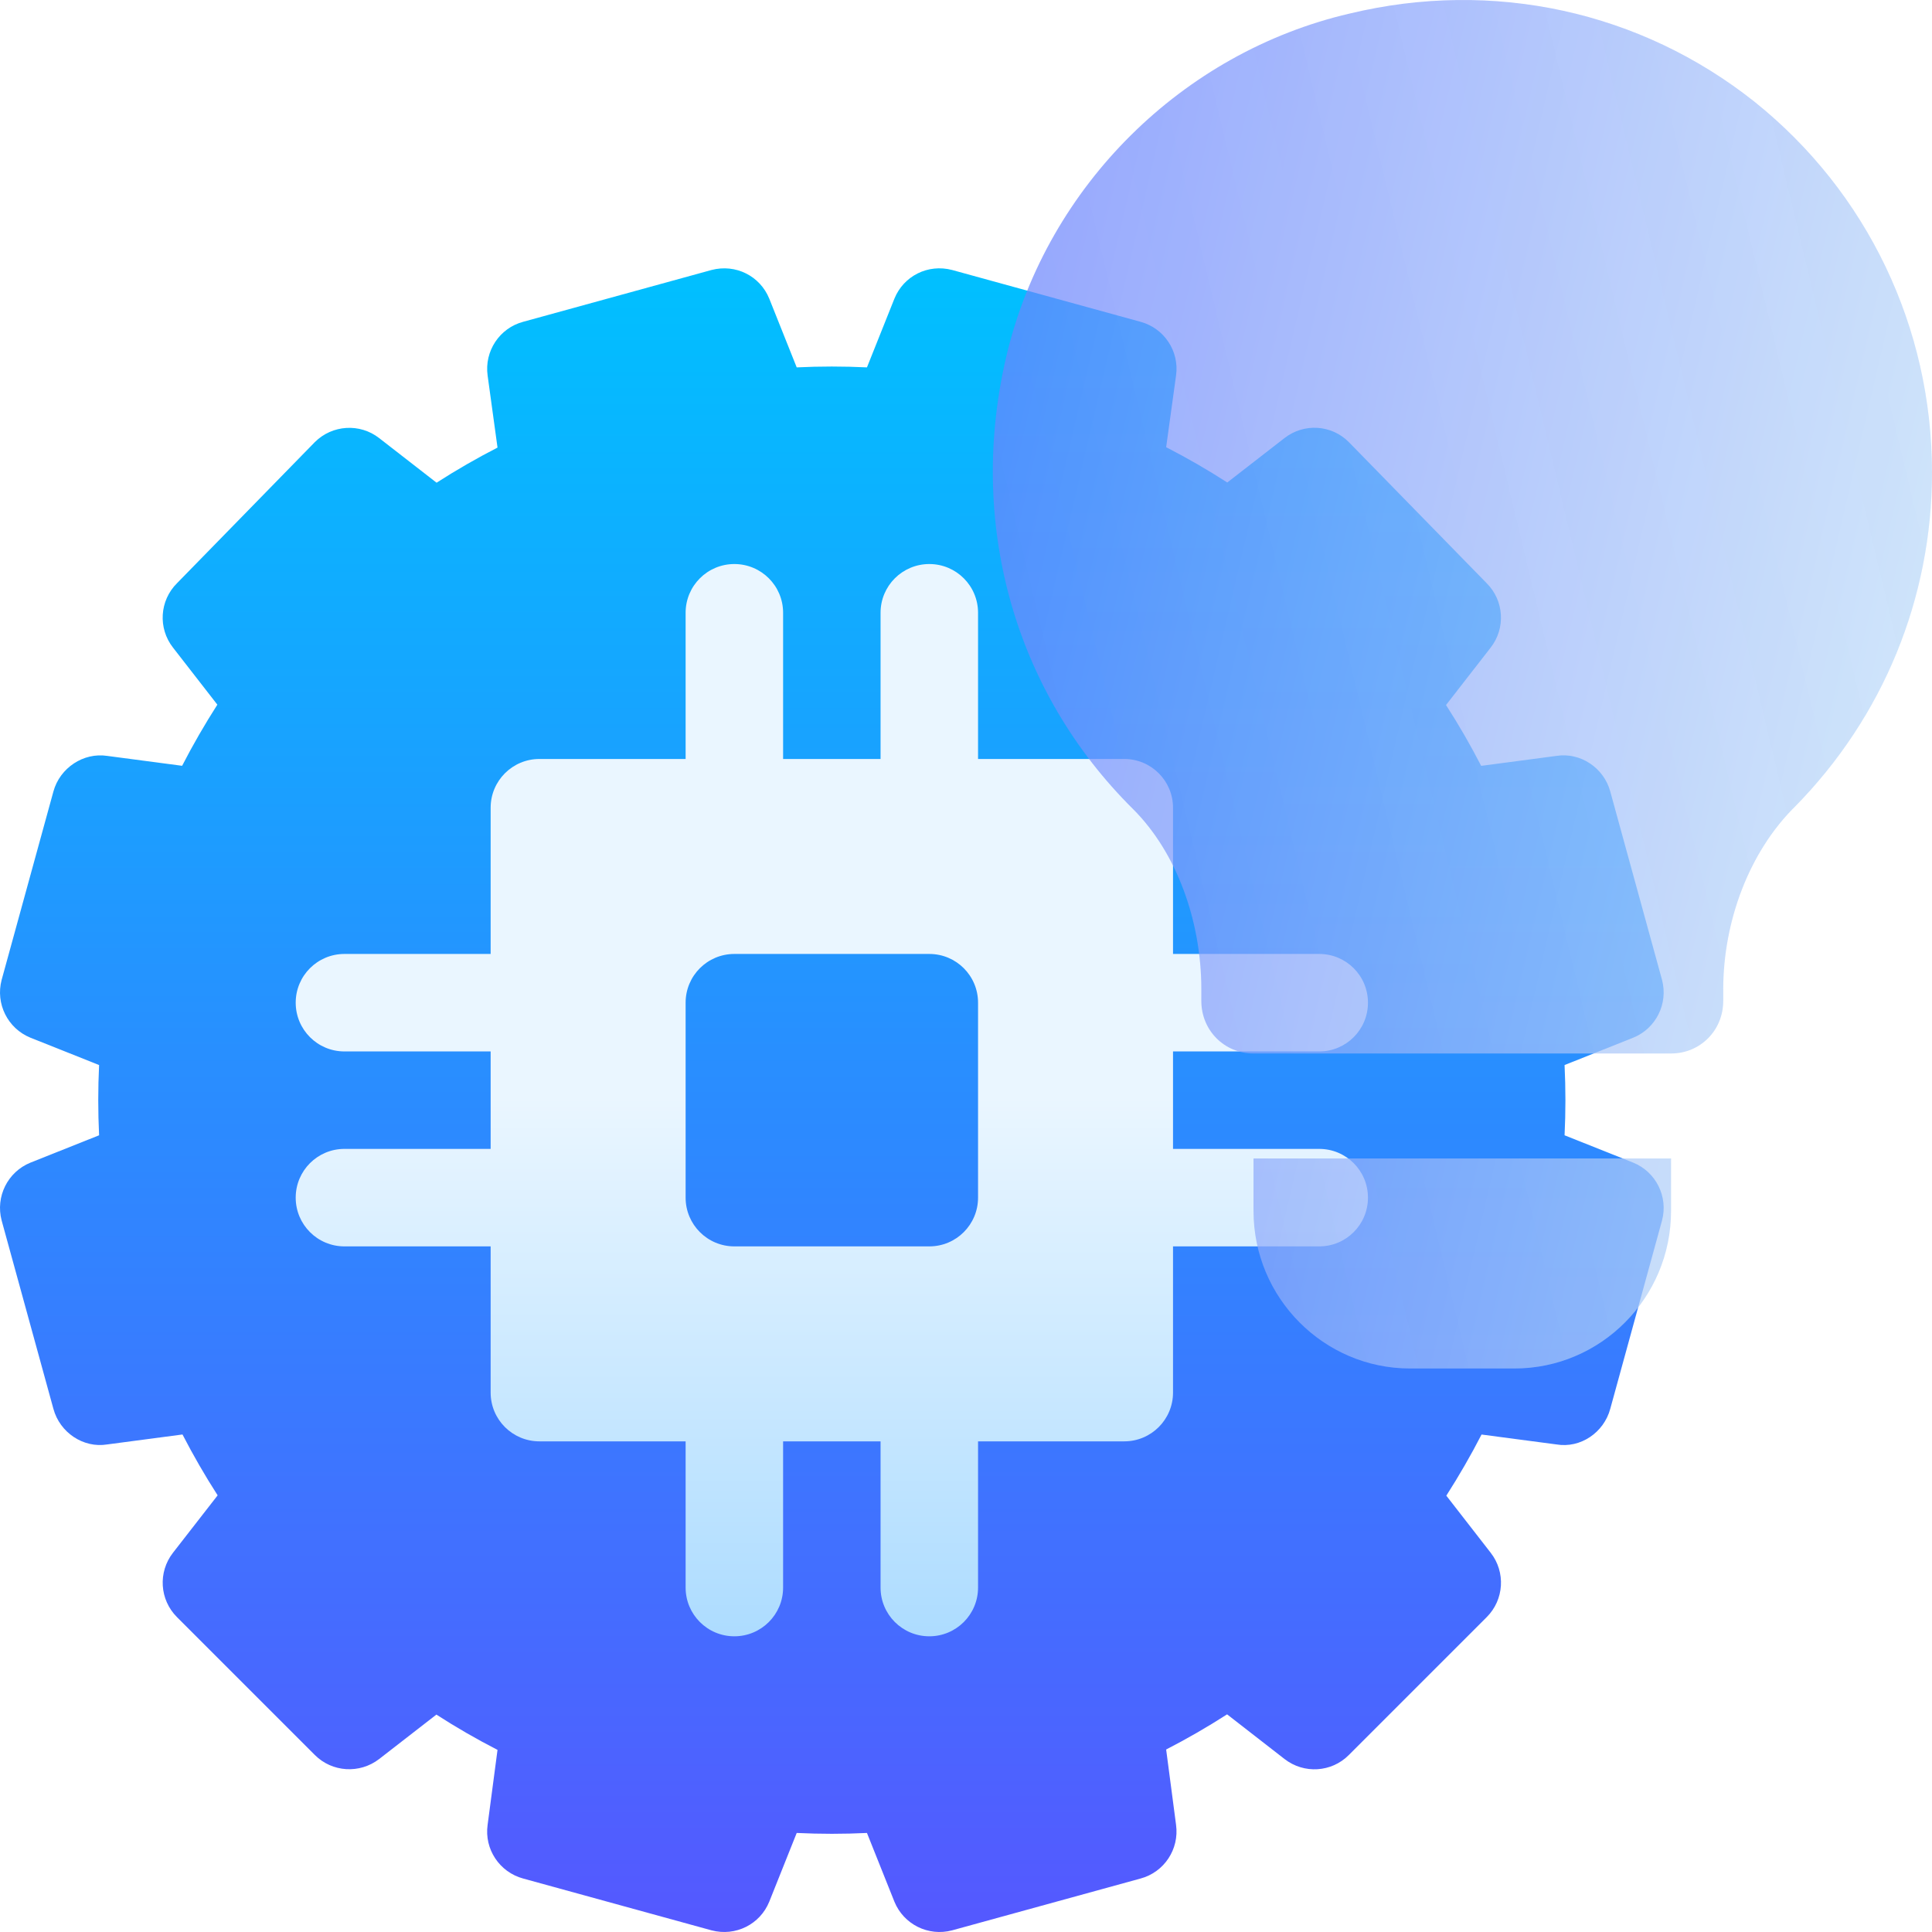
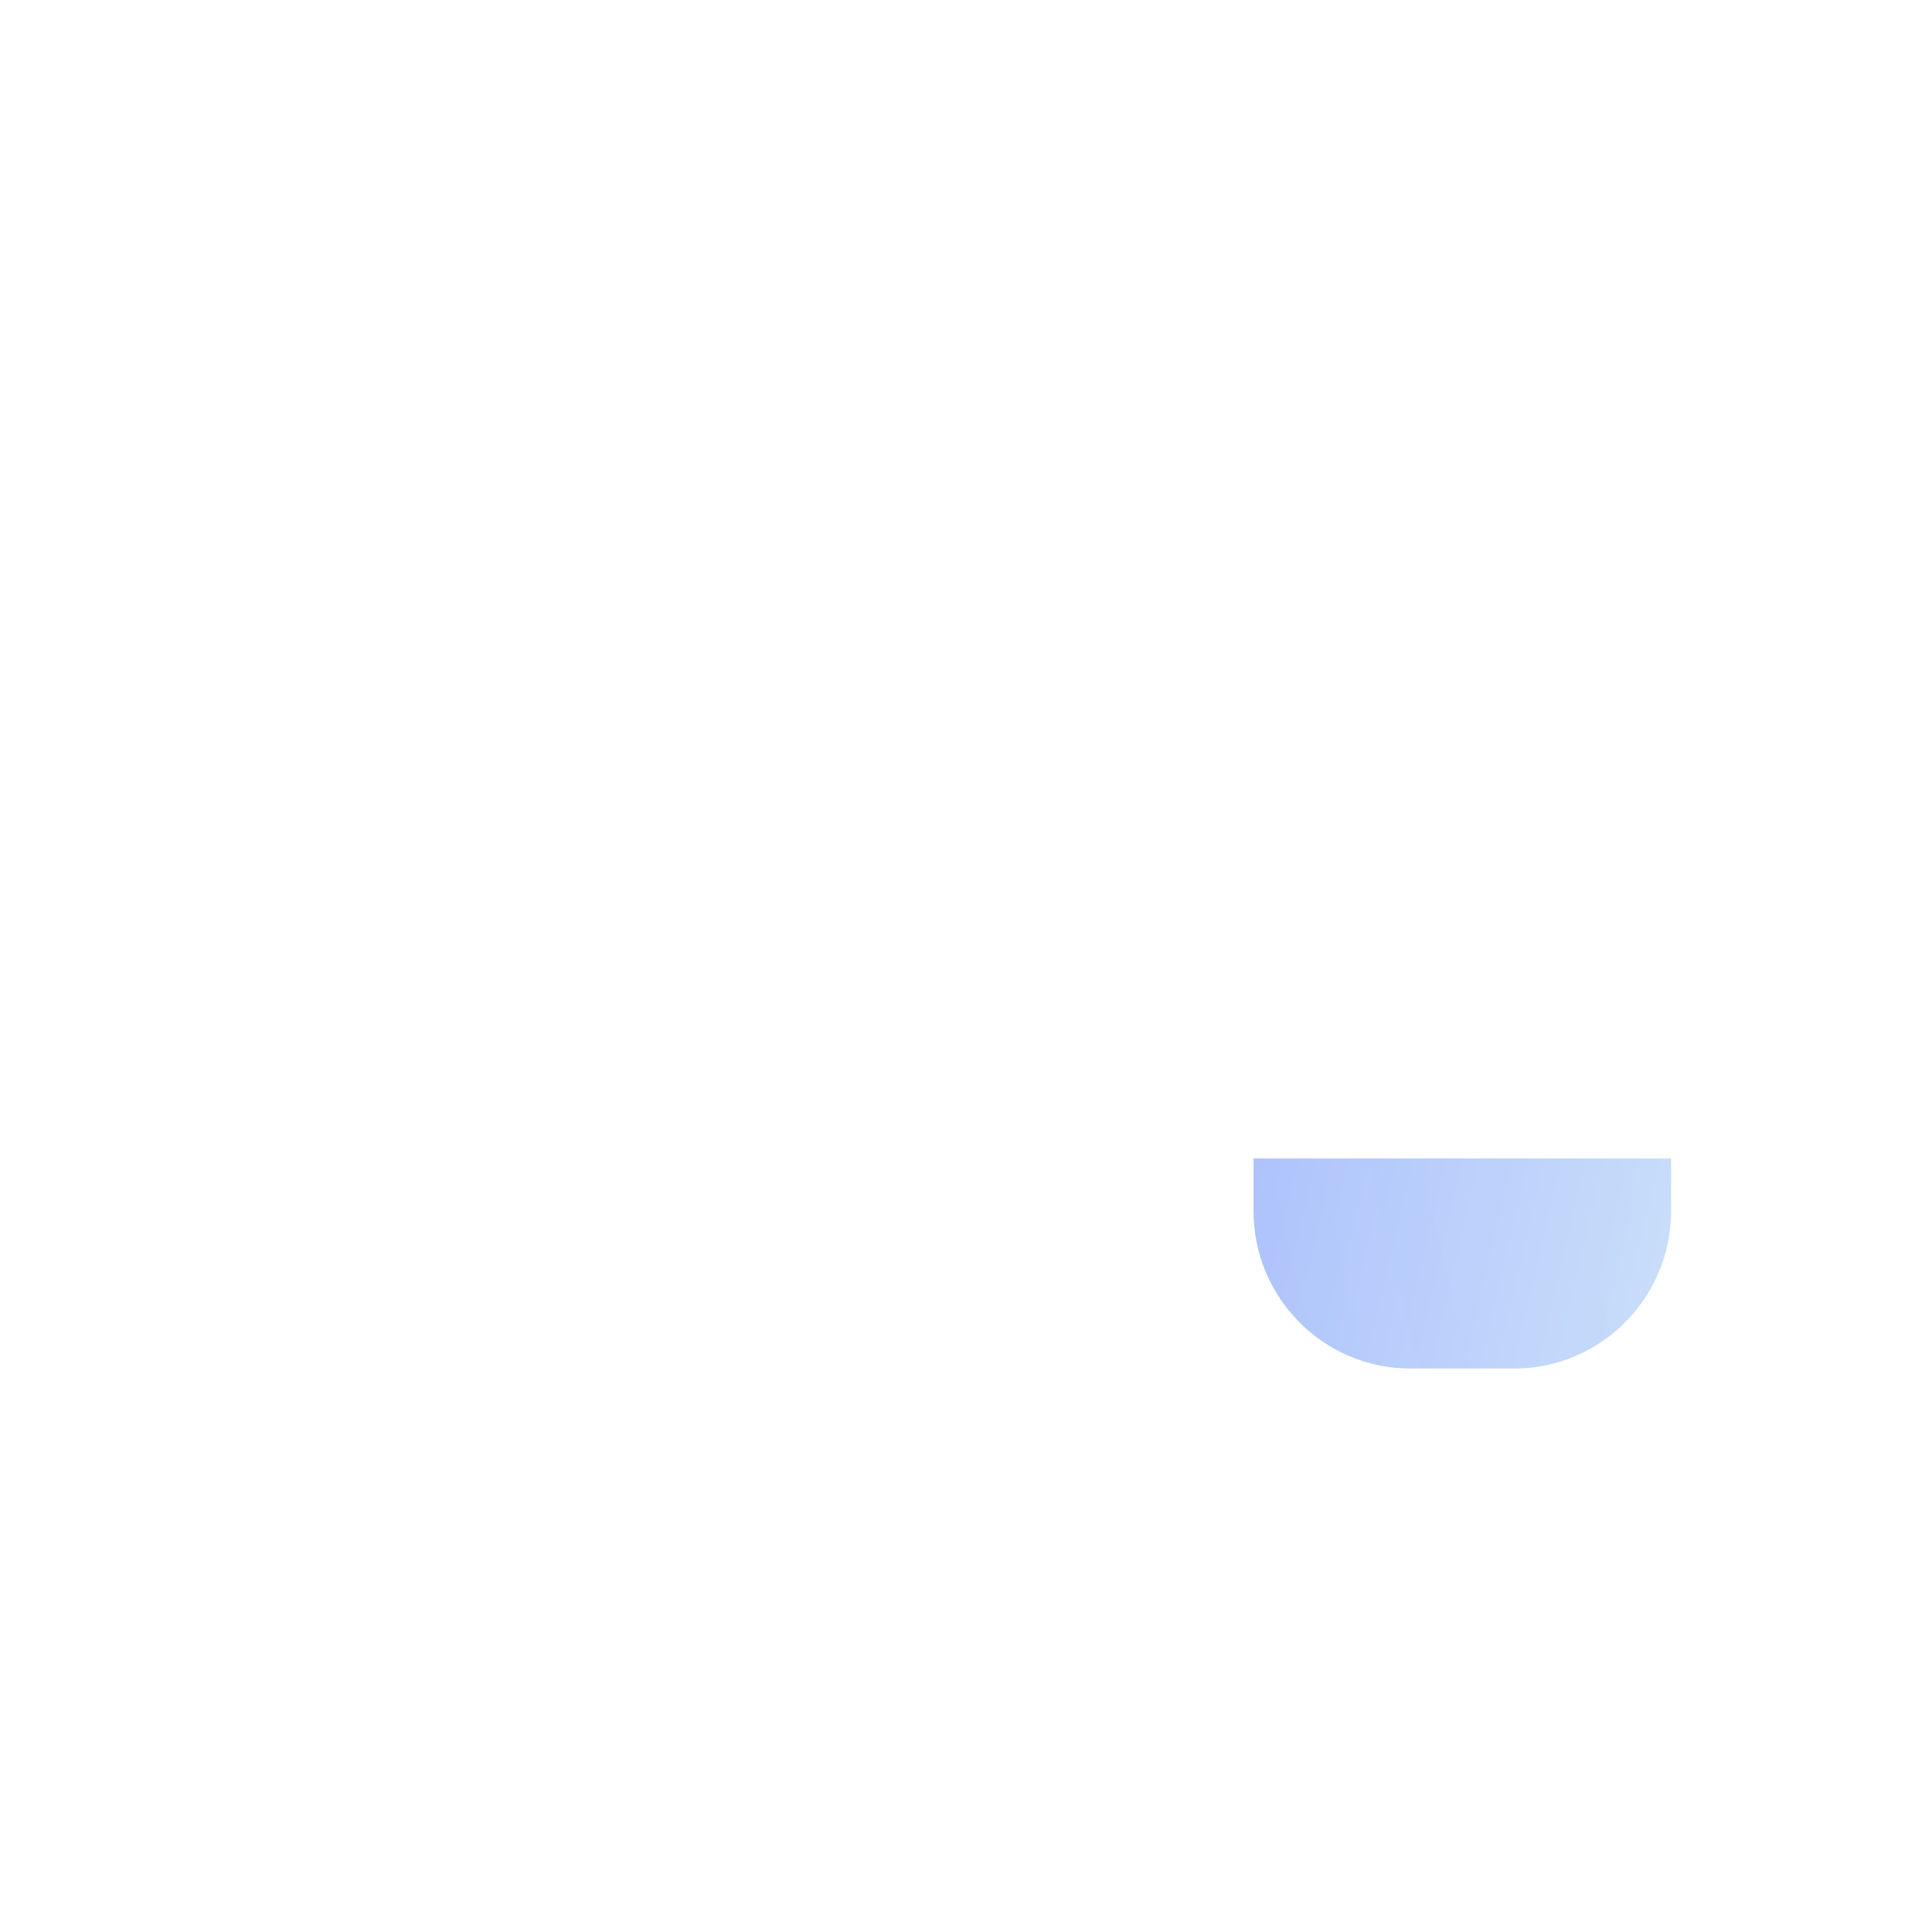
<svg xmlns="http://www.w3.org/2000/svg" width="72" height="72" viewBox="0 0 72 72" fill="none">
  <g clip-path="url(#clip0_232_5386)">
    <path d="M60.868 43.329L58.307 42.309C58.349 41.444 58.349 40.567 58.307 39.691L60.868 38.671C61.715 38.325 62.173 37.403 61.939 36.518L60.01 29.498C59.772 28.613 58.896 28.03 58.005 28.17L55.199 28.541C54.798 27.764 54.361 27.006 53.889 26.274L55.553 24.134C56.117 23.411 56.053 22.382 55.404 21.735L50.267 16.476C49.622 15.825 48.593 15.761 47.869 16.326L45.737 17.981C45.003 17.507 44.24 17.067 43.459 16.666L43.828 13.995C43.956 13.088 43.385 12.23 42.502 11.992L35.484 10.062C34.583 9.825 33.675 10.284 33.331 11.132L32.309 13.691C31.433 13.649 30.56 13.649 29.691 13.691L28.669 11.132C28.325 10.284 27.417 9.826 26.516 10.062L19.498 11.992C18.615 12.228 18.047 13.086 18.172 13.995L18.541 16.68C17.764 17.079 17.004 17.517 16.27 17.989L14.131 16.327C13.411 15.765 12.382 15.829 11.733 16.476L6.596 21.735C5.946 22.382 5.882 23.411 6.447 24.134L8.1 26.261C7.628 26.999 7.188 27.76 6.787 28.539L3.995 28.17C3.111 28.035 2.231 28.615 1.99 29.498L0.061 36.518C-0.173 37.403 0.285 38.325 1.132 38.671L3.693 39.691C3.651 40.557 3.651 41.433 3.693 42.309L1.132 43.329C0.285 43.675 -0.173 44.597 0.061 45.483L1.99 52.502C2.228 53.387 3.108 53.976 3.995 53.83L6.801 53.459C7.202 54.236 7.639 54.994 8.111 55.727L6.447 57.866C5.883 58.59 5.947 59.618 6.596 60.266L11.733 65.403C12.375 66.048 13.404 66.114 14.131 65.553L16.263 63.898C16.997 64.372 17.76 64.812 18.541 65.213L18.172 68.005C18.044 68.912 18.615 69.77 19.499 70.008L26.516 71.938C27.413 72.174 28.325 71.716 28.669 70.868L29.691 68.309C30.567 68.351 31.44 68.351 32.309 68.309L33.331 70.868C33.675 71.714 34.595 72.175 35.484 71.938L42.502 70.008C43.385 69.772 43.953 68.914 43.828 68.005L43.459 65.199C44.236 64.799 44.996 64.361 45.73 63.889L47.869 65.552C48.593 66.116 49.622 66.055 50.268 65.403L55.405 60.266C56.054 59.618 56.118 58.589 55.553 57.866L53.9 55.739C54.372 55.001 54.812 54.24 55.213 53.461L58.006 53.83C58.9 53.981 59.772 53.387 60.01 52.502L61.939 45.483C62.173 44.597 61.715 43.675 60.868 43.329Z" fill="url(#paint0_linear_232_5386)" />
    <path d="M49.164 42.816H43.715V39.184H49.164C50.168 39.184 50.98 38.371 50.98 37.367C50.98 36.363 50.168 35.551 49.164 35.551H43.715V30.102C43.715 29.098 42.902 28.285 41.898 28.285H36.449V22.836C36.449 21.832 35.637 21.02 34.633 21.02C33.629 21.02 32.816 21.832 32.816 22.836V28.285H29.184V22.836C29.184 21.832 28.371 21.02 27.367 21.02C26.363 21.02 25.551 21.832 25.551 22.836V28.285H20.102C19.098 28.285 18.285 29.098 18.285 30.102V35.551H12.836C11.832 35.551 11.02 36.363 11.02 37.367C11.02 38.371 11.832 39.184 12.836 39.184H18.285V42.816H12.836C11.832 42.816 11.02 43.629 11.02 44.633C11.02 45.637 11.832 46.449 12.836 46.449H18.285V51.898C18.285 52.902 19.098 53.715 20.102 53.715H25.551V59.164C25.551 60.168 26.363 60.98 27.367 60.98C28.371 60.98 29.184 60.168 29.184 59.164V53.715H32.816V59.164C32.816 60.168 33.629 60.98 34.633 60.98C35.637 60.98 36.449 60.168 36.449 59.164V53.715H41.898C42.902 53.715 43.715 52.902 43.715 51.898V46.449H49.164C50.168 46.449 50.98 45.637 50.98 44.633C50.98 43.629 50.168 42.816 49.164 42.816ZM36.449 44.633C36.449 45.637 35.637 46.449 34.633 46.449H27.367C26.363 46.449 25.551 45.637 25.551 44.633V37.367C25.551 36.363 26.363 35.551 27.367 35.551H34.633C35.637 35.551 36.449 36.363 36.449 37.367V44.633Z" fill="url(#paint1_linear_232_5386)" />
  </g>
  <g filter="url(#filter0_b_232_5386)">
-     <path d="M65.387 3.793C61.147 0.427 55.662 -0.786 50.294 0.506C44.07 1.954 39.053 6.923 37.535 13.146C36.018 19.407 37.769 25.746 42.242 30.168C43.837 31.773 44.77 34.29 44.77 36.873V37.303C44.77 38.399 45.626 39.26 46.715 39.26H62.275C63.364 39.26 64.22 38.399 64.22 37.303V36.873C64.22 34.329 65.193 31.733 66.904 30.051C70.172 26.724 72 22.303 72 17.607C72 12.206 69.588 7.158 65.387 3.793Z" fill="url(#paint2_linear_232_5386)" fill-opacity="0.7" />
    <path d="M65.387 3.793C61.147 0.427 55.662 -0.786 50.294 0.506C44.07 1.954 39.053 6.923 37.535 13.146C36.018 19.407 37.769 25.746 42.242 30.168C43.837 31.773 44.77 34.29 44.77 36.873V37.303C44.77 38.399 45.626 39.26 46.715 39.26H62.275C63.364 39.26 64.22 38.399 64.22 37.303V36.873C64.22 34.329 65.193 31.733 66.904 30.051C70.172 26.724 72 22.303 72 17.607C72 12.206 69.588 7.158 65.387 3.793Z" fill="url(#paint3_linear_232_5386)" fill-opacity="0.1" />
    <path d="M46.715 45.13V43.173H62.275V45.13C62.275 48.367 59.658 51 56.44 51H52.55C49.333 51 46.715 48.367 46.715 45.13Z" fill="url(#paint4_linear_232_5386)" fill-opacity="0.7" />
    <path d="M46.715 45.13V43.173H62.275V45.13C62.275 48.367 59.658 51 56.44 51H52.55C49.333 51 46.715 48.367 46.715 45.13Z" fill="url(#paint5_linear_232_5386)" fill-opacity="0.1" />
  </g>
  <defs>
    <filter id="filter0_b_232_5386" x="30" y="-7" width="49" height="65" filterUnits="userSpaceOnUse" color-interpolation-filters="sRGB">
      <feFlood flood-opacity="0" result="BackgroundImageFix" />
      <feGaussianBlur in="BackgroundImageFix" stdDeviation="3.5" />
      <feComposite in2="SourceAlpha" operator="in" result="effect1_backgroundBlur_232_5386" />
      <feBlend mode="normal" in="SourceGraphic" in2="effect1_backgroundBlur_232_5386" result="shape" />
    </filter>
    <linearGradient id="paint0_linear_232_5386" x1="31" y1="72" x2="31" y2="10" gradientUnits="userSpaceOnUse">
      <stop stop-color="#5558FF" />
      <stop offset="1" stop-color="#00C0FF" />
    </linearGradient>
    <linearGradient id="paint1_linear_232_5386" x1="31" y1="60.98" x2="31" y2="21.02" gradientUnits="userSpaceOnUse">
      <stop stop-color="#ADDCFF" />
      <stop offset="0.503" stop-color="#EAF6FF" />
      <stop offset="1" stop-color="#EAF6FF" />
    </linearGradient>
    <linearGradient id="paint2_linear_232_5386" x1="30" y1="-8" x2="82.877" y2="4.321" gradientUnits="userSpaceOnUse">
      <stop stop-color="#4C64FF" />
      <stop offset="1" stop-color="#C3E6F7" />
    </linearGradient>
    <linearGradient id="paint3_linear_232_5386" x1="72.429" y1="6.16661e-07" x2="27.381" y2="10.772" gradientUnits="userSpaceOnUse">
      <stop stop-color="white" />
      <stop offset="1" stop-color="white" stop-opacity="0" />
    </linearGradient>
    <linearGradient id="paint4_linear_232_5386" x1="30" y1="-8" x2="82.877" y2="4.321" gradientUnits="userSpaceOnUse">
      <stop stop-color="#4C64FF" />
      <stop offset="1" stop-color="#C3E6F7" />
    </linearGradient>
    <linearGradient id="paint5_linear_232_5386" x1="72.429" y1="6.16661e-07" x2="27.381" y2="10.772" gradientUnits="userSpaceOnUse">
      <stop stop-color="white" />
      <stop offset="1" stop-color="white" stop-opacity="0" />
    </linearGradient>
    <clipPath id="clip0_232_5386">
-       <rect width="62" height="62" fill="white" transform="translate(0 10)" />
-     </clipPath>
+       </clipPath>
  </defs>
</svg>